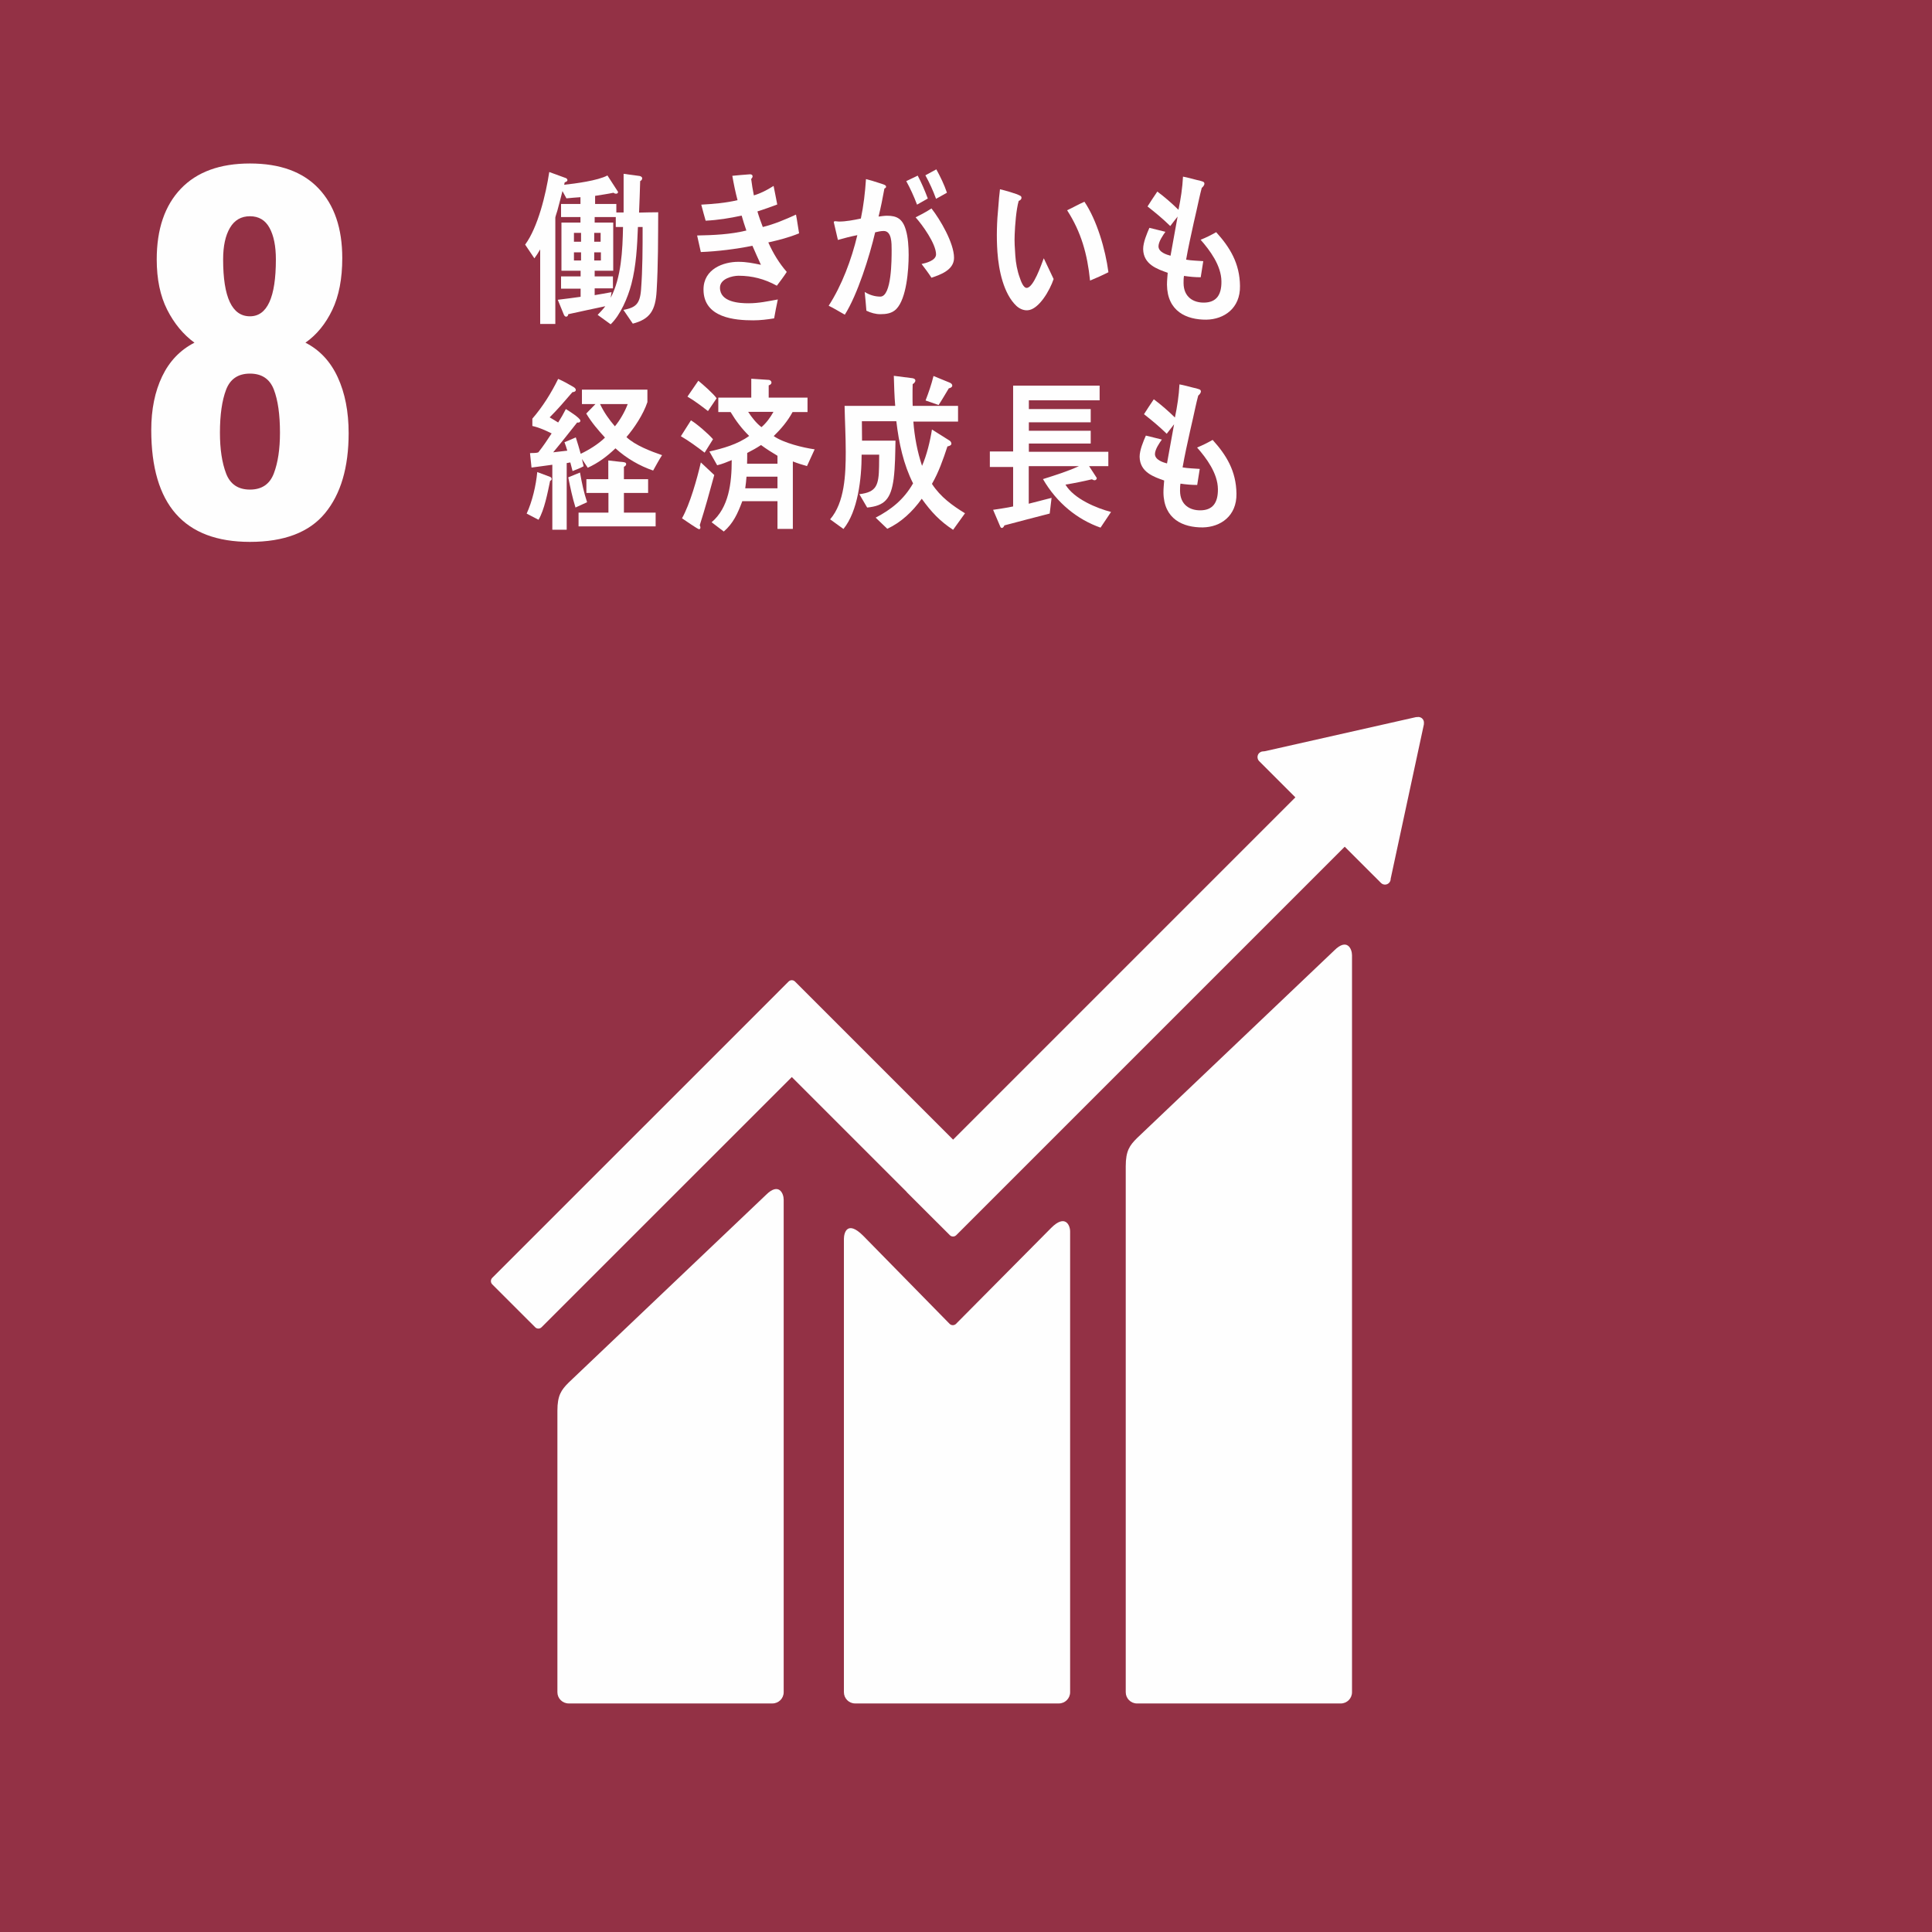
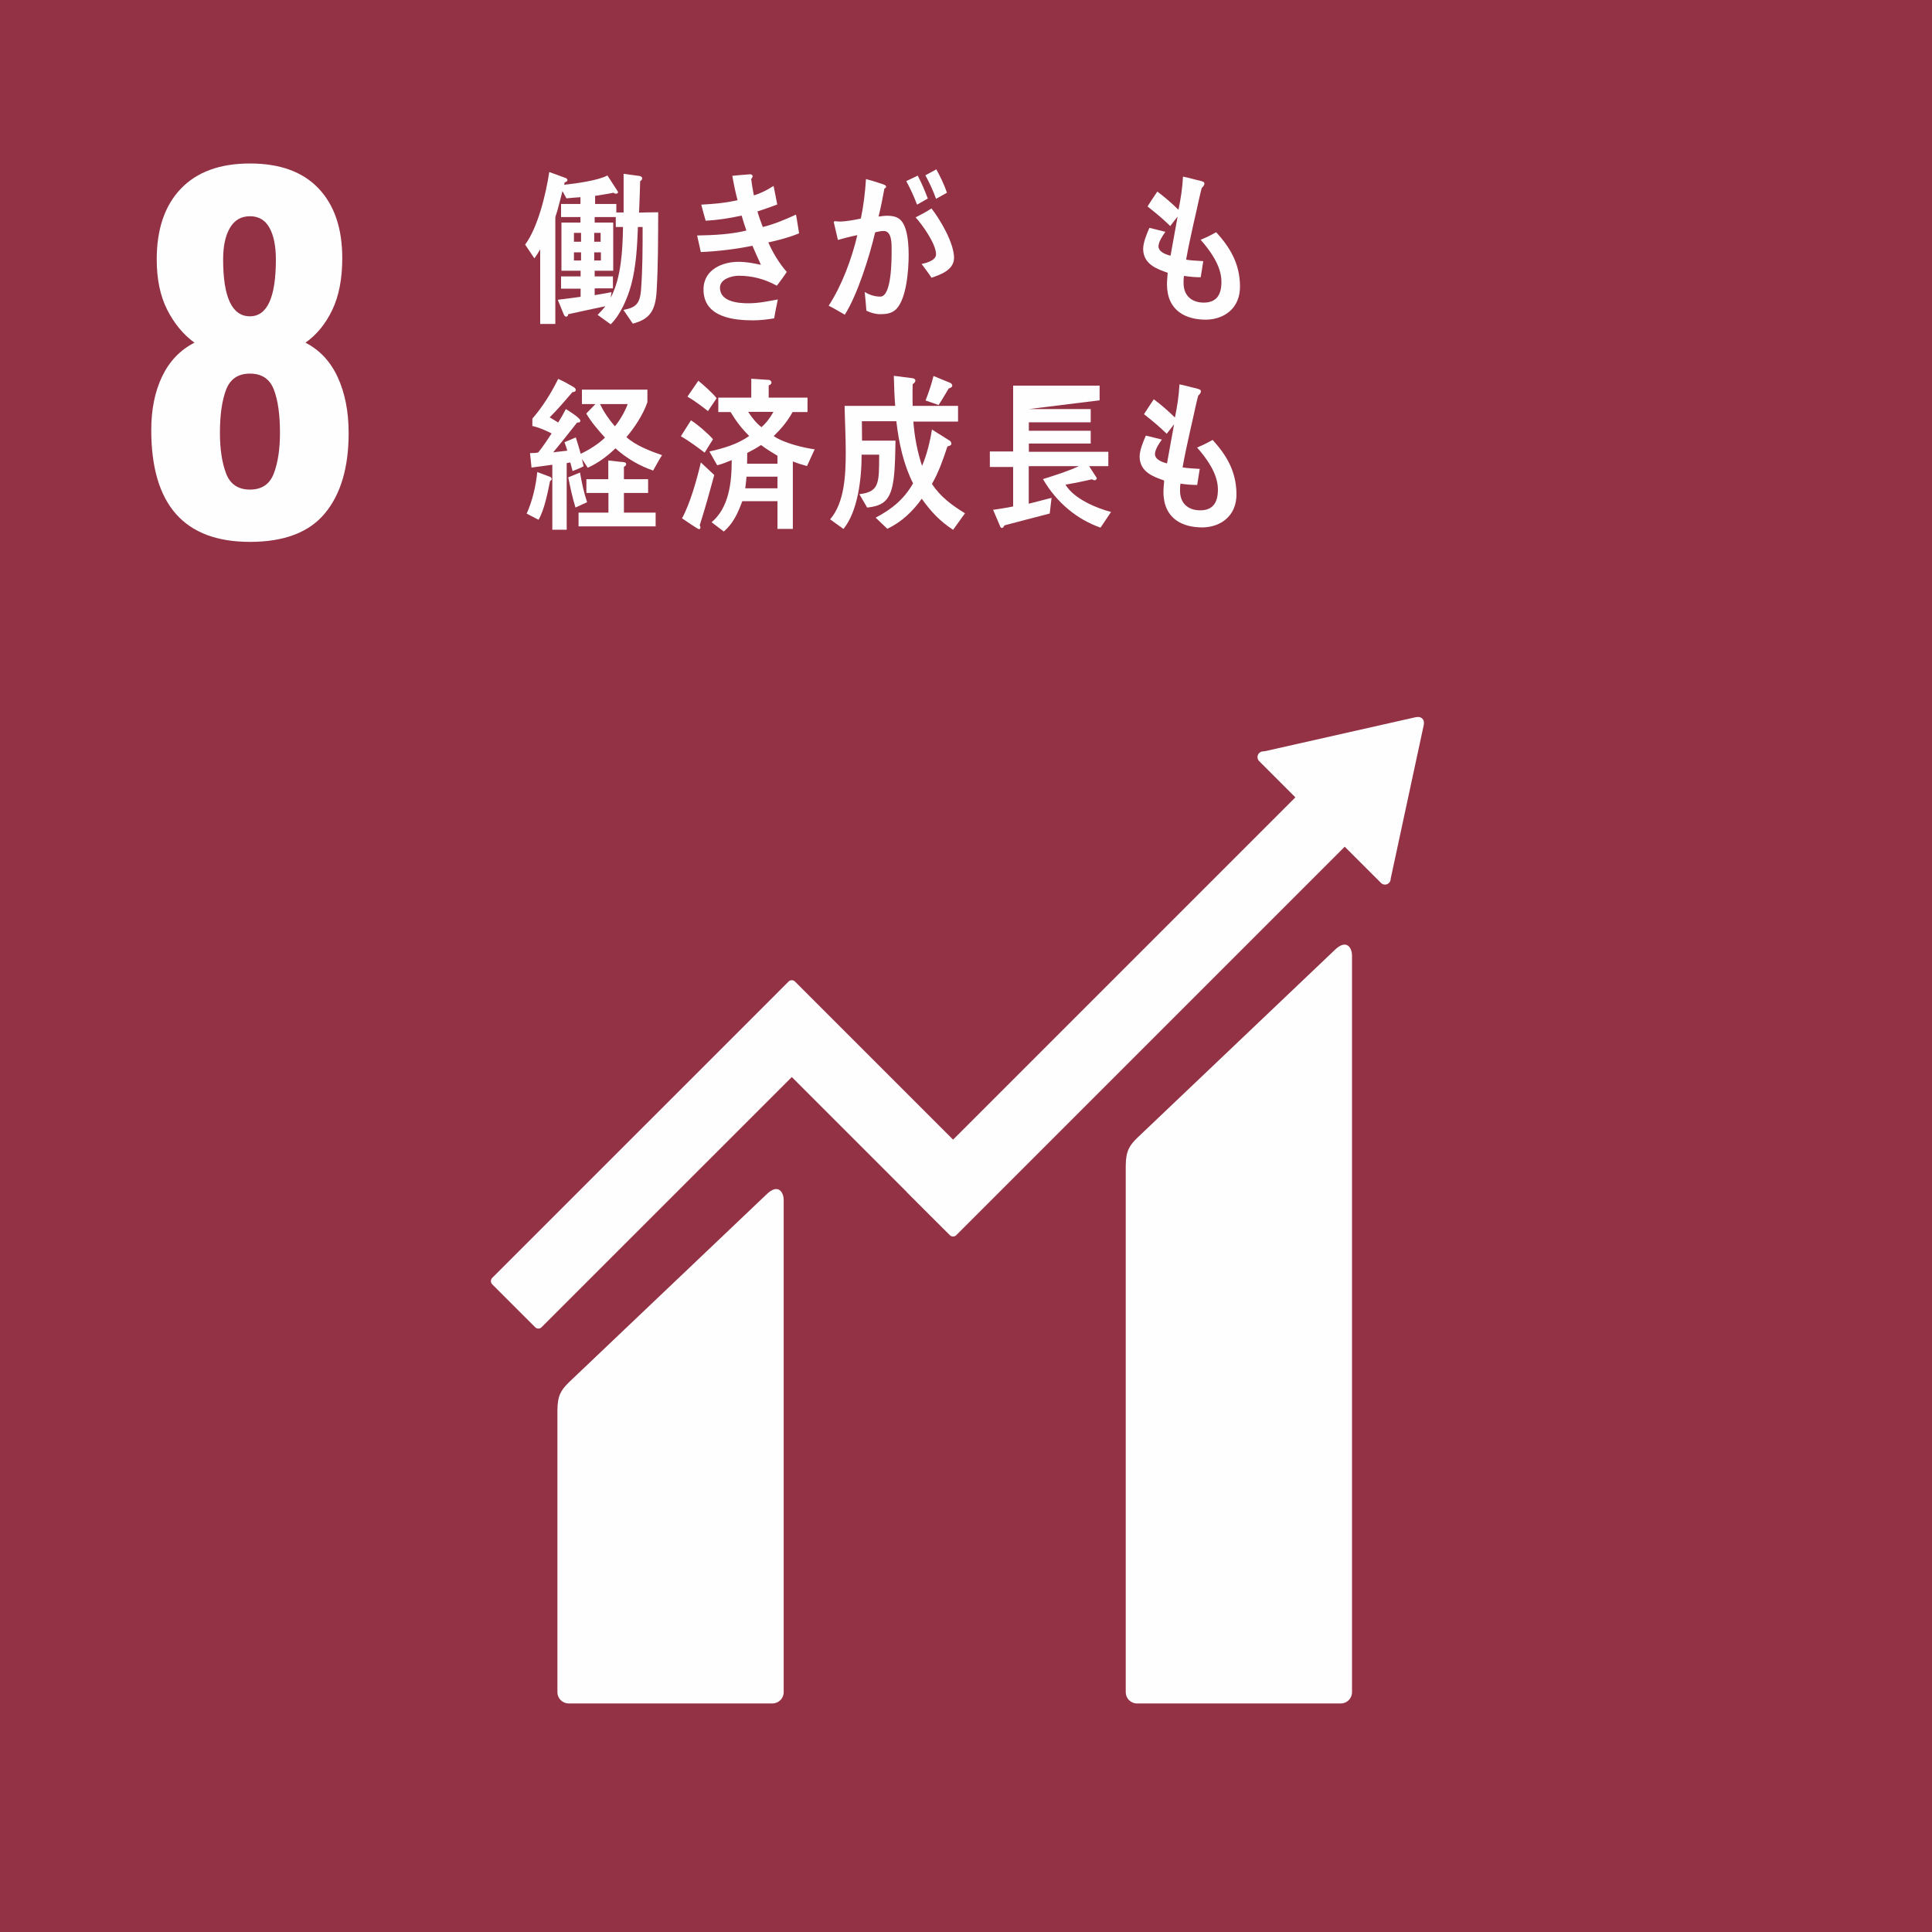
<svg xmlns="http://www.w3.org/2000/svg" style="isolation:isolate" viewBox="0 0 3617.008 3617.008" width="3617.008pt" height="3617.008pt">
  <rect x="0" y="0" width="3617.008" height="3617.008" fill="#808080" stroke="none" />
  <defs>
    <clipPath id="_clipPath_rLcMxwiy9NPClbTJLuGsNGRqYBv0TDM9">
      <rect width="3617.008" height="3617.008" />
    </clipPath>
  </defs>
  <g clip-path="url(#_clipPath_rLcMxwiy9NPClbTJLuGsNGRqYBv0TDM9)">
    <g>
      <path d=" M 3617.019 3617.008 L -0.011 3617.008 L -0.011 0 L 3617.019 0 L 3617.019 3617.008 Z " fill="rgb(147,49,69)" />
      <path d=" M 516.49 485.73 C 516.49 460.77 512.506 441.027 504.56 426.566 C 496.614 412.083 484.421 404.841 467.956 404.841 C 451.493 404.841 438.991 412.083 430.495 426.566 C 421.977 441.027 417.729 460.77 417.729 485.73 C 417.729 556.714 434.457 592.172 467.956 592.172 C 500.312 592.172 516.49 556.714 516.49 485.73 Z  M 512.66 886.343 C 520.32 866.203 524.149 840.803 524.149 810.143 C 524.149 776.07 520.32 749.129 512.66 729.254 C 505 709.401 490.099 699.452 467.956 699.452 C 445.814 699.452 430.913 709.532 423.253 729.672 C 415.594 749.834 411.764 776.665 411.764 810.143 C 411.764 840.803 415.594 866.203 423.253 886.343 C 430.913 906.504 445.814 916.585 467.956 916.585 C 490.099 916.585 505 906.504 512.66 886.343 Z  M 283.178 805.036 C 283.178 766.451 290.002 732.952 303.626 704.558 C 317.251 676.187 337.39 655.166 364.067 641.564 C 343.069 626.245 326.055 605.665 312.981 579.825 C 299.928 554.007 293.413 522.641 293.413 485.73 C 293.413 428.987 308.447 384.856 338.535 353.337 C 368.601 321.84 411.764 306.08 467.956 306.08 C 524.149 306.08 567.004 321.686 596.542 352.918 C 626.036 384.129 640.783 427.556 640.783 483.199 C 640.783 521.805 634.554 554.138 622.074 580.243 C 609.572 606.347 592.844 626.795 571.846 641.564 C 598.523 655.166 618.663 676.759 632.287 706.275 C 645.912 735.791 652.713 770.7 652.713 811.001 C 652.713 875.14 637.965 925.103 608.45 960.848 C 578.934 996.615 532.095 1014.488 467.956 1014.488 C 344.764 1014.488 283.178 944.693 283.178 805.036 Z " fill="rgb(254,254,254)" />
      <g>
        <path d=" M 2497.972 1779.342 L 2128.658 2130.695 C 2114.703 2144.562 2107.571 2154.775 2107.571 2183.432 L 2107.571 3168.138 C 2107.571 3179.694 2116.992 3189.159 2128.658 3189.159 L 2510.144 3189.159 C 2521.765 3189.159 2531.164 3179.694 2531.164 3168.138 L 2531.164 1788.212 C 2531.164 1776.591 2522.073 1755.372 2497.972 1779.342 Z " fill="rgb(254,254,254)" />
        <path d=" M 1433.967 2237.092 L 1064.608 2588.38 C 1050.72 2602.268 1043.544 2612.459 1043.544 2641.072 L 1043.544 3168.136 C 1043.544 3179.626 1052.987 3189.112 1064.608 3189.112 L 1446.139 3189.112 C 1457.76 3189.112 1467.18 3179.626 1467.18 3168.136 L 1467.18 2245.896 C 1467.18 2234.252 1458.002 2212.991 1433.967 2237.092 Z " fill="rgb(254,254,254)" />
        <path d=" M 2665.844 1353.276 C 2665.976 1350.481 2664.985 1347.487 2662.696 1345.286 C 2660.781 1343.393 2658.272 1342.513 2655.873 1342.27 L 2653.848 1342.425 L 2650.81 1342.601 L 2368.042 1406.387 L 2362.891 1406.915 C 2360.866 1407.312 2358.951 1408.324 2357.366 1409.799 C 2353.207 1414.025 2353.207 1420.804 2357.366 1425.03 L 2360.58 1428.2 L 2425.159 1492.778 L 1784.345 2133.592 L 1488.37 1837.617 C 1485.047 1834.249 1479.698 1834.249 1476.33 1837.617 L 1396.036 1917.933 C 1395.97 1917.933 1395.97 1918.021 1395.97 1918.021 L 921.512 2392.392 C 918.232 2395.737 918.232 2401.151 921.512 2404.454 L 1001.938 2484.813 C 1005.217 2488.16 1010.588 2488.16 1013.89 2484.813 L 1482.405 2016.386 L 1697.184 2231.187 C 1697.426 2231.517 1697.536 2231.869 1697.866 2232.221 L 1778.227 2312.449 C 1781.528 2315.817 1786.898 2315.817 1790.266 2312.449 L 2517.537 1585.178 L 2585.373 1652.949 C 2589.511 1657.175 2596.334 1657.175 2600.428 1652.949 C 2602.431 1650.968 2603.4 1648.547 2603.532 1645.993 L 2603.576 1645.091 L 2665.689 1356.401 L 2665.844 1353.276 Z " fill="rgb(254,254,254)" />
-         <path d=" M 1968.064 2298.739 L 1789.361 2478.917 C 1785.972 2481.713 1781.02 2481.624 1777.85 2478.476 L 1615.963 2313.442 C 1586.314 2283.904 1579.931 2307.851 1579.931 2319.451 L 1579.931 3168.087 C 1579.931 3179.622 1589.242 3189.108 1600.819 3189.108 L 1982.438 3189.108 C 1994.015 3189.108 2003.435 3179.622 2003.435 3168.087 L 2003.435 2305.408 C 2003.435 2293.786 1994.279 2272.503 1968.064 2298.739 Z " fill="rgb(254,254,254)" />
      </g>
      <g>
        <path d=" M 1152.838 425.007 L 1152.838 406.386 L 1113.306 406.386 L 1113.306 416.665 L 1148.061 416.665 L 1148.061 506.908 L 1113.306 506.908 L 1113.306 517.473 L 1147.511 517.473 L 1147.511 539.836 L 1113.306 539.836 L 1113.306 552.558 C 1123.96 550.973 1134.217 548.816 1144.914 546.968 L 1143.285 557.51 C 1163.205 519.631 1165.581 468.478 1166.396 425.007 L 1152.838 425.007 Z  M 1124.994 472.462 L 1112.47 472.462 L 1112.47 487.715 L 1124.994 487.715 L 1124.994 472.462 Z  M 1124.466 435.924 L 1112.47 435.924 L 1112.47 452.608 L 1124.466 452.608 L 1124.466 435.924 Z  M 1087.818 472.462 L 1074.524 472.462 L 1074.524 487.715 L 1087.818 487.715 L 1087.818 472.462 Z  M 1087.818 435.924 L 1074.524 435.924 L 1074.524 452.608 L 1087.818 452.608 L 1087.818 435.924 Z  M 1229.324 544.48 C 1227.211 581.7 1216.58 597.526 1184.709 605.911 L 1167.144 580.203 C 1189.485 575.823 1198.003 569.925 1200.138 542.279 C 1203.087 503.497 1203.087 464.12 1203.087 425.007 L 1194.283 425.007 C 1192.897 461.038 1191.07 497.267 1182.089 531.802 C 1175.178 557.796 1161.62 589.492 1143.285 607.144 L 1118.898 589.492 C 1123.651 584.187 1128.978 579.257 1133.204 573.314 C 1110.115 578.31 1087.004 582.999 1063.871 588.237 C 1063.651 590.724 1062.308 592.882 1059.909 592.882 C 1057.818 592.882 1056.211 590.724 1055.419 588.589 L 1044.238 561.23 C 1058.633 559.689 1072.675 557.51 1087.004 555.662 L 1087.004 540.474 L 1050.379 540.474 L 1050.379 517.473 L 1087.004 517.473 L 1087.004 506.908 L 1051.127 506.908 L 1051.127 416.665 L 1086.718 416.665 L 1086.718 406.386 L 1050.379 406.386 L 1050.379 381.889 L 1086.718 381.889 L 1086.718 369.167 C 1078.002 369.761 1069.242 370.443 1060.438 371.346 L 1053.02 357.721 C 1049.829 369.761 1046.923 382.197 1043.489 394.303 C 1042.873 396.503 1039.66 405.792 1039.66 407.333 L 1039.66 606.506 L 1011.31 606.506 L 1011.31 466.915 C 1007.832 472.814 1004.443 478.405 1000.459 483.688 L 983.158 457.979 C 1007.084 425.359 1021.963 363.928 1028.302 322.042 L 1059.667 333.488 C 1060.746 333.818 1062.308 335.667 1062.308 337.229 C 1062.308 339.717 1058.875 340.927 1057.246 341.257 L 1056.211 345.902 C 1076.615 343.723 1119.36 338.176 1137.21 328.491 L 1157.108 359.24 C 1157.108 361.727 1155.259 362.63 1153.388 362.63 C 1151.825 362.63 1149.91 362.079 1148.611 360.825 C 1137.21 363.224 1125.501 364.83 1114.121 366.68 L 1114.121 381.889 L 1153.894 381.889 L 1153.894 397.758 L 1167.496 397.758 L 1167.496 325.41 L 1197.233 329.437 C 1199.06 329.746 1202.273 331.023 1202.273 333.818 C 1202.273 336.327 1200.424 338.176 1198.488 339.078 C 1198.003 358.624 1197.233 378.455 1196.397 398.001 C 1208.326 397.758 1220.3 397.406 1232.252 397.406 C 1231.988 446.468 1232.252 495.463 1229.324 544.48 Z " fill="rgb(254,254,254)" />
        <path d=" M 1438.393 453.854 C 1447.483 474.368 1458.951 492.967 1472.95 509.1 C 1467.117 518.081 1460.733 526.511 1454.372 534.897 C 1431.262 522.131 1407.886 516.232 1382.662 516.232 C 1371.833 516.232 1347.907 521.515 1347.907 538.595 C 1347.907 565.888 1384.511 567.781 1401.261 567.781 C 1420.608 567.781 1437.359 564.039 1456.199 560.649 C 1453.558 572.425 1451.445 584.2 1449.31 596.02 C 1436.302 598.133 1423.272 599.718 1410.351 599.718 C 1376.522 599.718 1317.071 595.382 1317.071 542.028 C 1317.071 503.202 1354.819 490.172 1382.09 490.172 C 1398.07 490.172 1409.229 492.681 1424.57 495.762 C 1419.31 483.986 1413.719 472.211 1408.679 460.127 C 1378.128 466.312 1343.132 470.671 1312.052 471.859 L 1305.12 440.868 C 1335.956 440.274 1367.035 438.975 1397.299 431.58 C 1394.042 422.225 1391.159 412.937 1388.473 403.604 C 1366.177 408.534 1343.946 412.035 1321.077 413.179 C 1318.15 403.296 1315.531 393.062 1312.867 383.134 C 1335.428 381.88 1358.252 380.031 1380.792 374.749 C 1376.83 359.869 1373.66 344.352 1370.997 329.143 C 1381.892 328.24 1392.765 326.942 1403.616 326.348 L 1404.695 326.348 C 1406.61 326.348 1408.943 327.294 1408.943 330.089 C 1408.943 331.982 1407.622 333.831 1406.302 335.041 C 1407.622 345.298 1409.229 355.533 1411.342 365.768 C 1424.108 362.07 1436.544 355.533 1448.276 348.05 C 1450.433 359.539 1453.008 371.051 1455.121 382.826 C 1442.927 387.471 1430.469 391.829 1418.012 395.856 C 1420.894 405.783 1424.373 415.38 1428.07 424.999 C 1449.31 419.76 1470.022 411.044 1490.227 401.755 C 1492.605 413.575 1493.904 425.35 1496.016 436.84 C 1477.219 444.566 1457.762 449.562 1438.393 453.854 Z " fill="rgb(254,254,254)" />
        <path d=" M 1752.43 372.217 C 1746.839 356.744 1740.148 342.173 1732.467 328.196 L 1752.936 317.059 C 1760.618 330.992 1767.529 345.254 1772.856 360.772 L 1752.43 372.217 Z  M 1743.89 519.974 C 1738.035 510.905 1731.674 502.563 1725.313 494.221 C 1732.994 492.637 1752.43 487.948 1752.43 476.173 C 1752.43 456.342 1726.369 420.332 1714.176 406.95 C 1724.278 401.799 1734.359 396.473 1743.89 390.266 C 1759.781 410.428 1786.106 454.801 1786.106 482.71 C 1786.106 505.997 1759.297 514.692 1743.89 519.974 Z  M 1716.839 383.134 C 1710.94 367.529 1704.293 353.002 1696.655 339.07 L 1718.115 328.791 C 1725.313 342.459 1731.41 356.744 1737.001 371.667 L 1716.839 383.134 Z  M 1678.013 578.566 C 1669.824 586.952 1658.688 588.207 1648.056 588.207 C 1639.252 588.207 1630.249 585.697 1622.018 581.669 C 1620.961 569.915 1620.191 558.404 1618.87 546.629 C 1627.894 552.219 1637.953 555.301 1648.056 555.301 C 1669.516 555.301 1669.274 485.483 1669.274 467.831 C 1669.274 455.109 1669.516 432.438 1654.395 432.438 C 1649.091 432.438 1643.764 433.692 1638.438 434.947 C 1627.894 479.915 1605.312 551.867 1581.629 589.131 C 1571.306 583.562 1561.775 577.311 1551.408 572.38 C 1576.082 534.237 1594.153 486.143 1605.07 440.229 C 1592.788 442.629 1580.572 445.776 1568.686 449.21 C 1567.894 445.776 1560.961 415.974 1560.961 415.974 C 1560.961 414.433 1562.787 414.126 1563.602 414.126 C 1565.979 414.126 1568.092 414.786 1570.491 414.786 C 1584.049 414.786 1598.092 411.99 1611.673 409.151 C 1616.758 384.984 1619.641 360.177 1621.247 335.284 C 1629.171 337.177 1636.875 339.663 1644.578 342.173 C 1648.056 343.361 1652.018 344.352 1655.473 345.871 C 1656.794 346.509 1658.907 347.455 1658.907 349.613 C 1658.907 351.506 1657.036 352.408 1655.76 353.002 C 1652.613 370.412 1649.091 388.087 1644.821 405.453 C 1650.169 404.793 1655.473 403.89 1660.779 403.89 C 1678.871 403.89 1689.744 409.481 1695.819 430.259 C 1700.089 444.213 1701.145 462.548 1701.145 477.449 C 1701.145 505.623 1697.139 559.042 1678.013 578.566 Z " fill="rgb(254,254,254)" />
-         <path d=" M 2040.759 525.303 C 2035.652 475.383 2024.009 434.245 1997.816 393.636 C 2008.777 388.551 2019.144 382.543 2030.238 377.678 C 2053.481 412.235 2069.504 466.667 2075.139 509.653 C 2063.76 515.42 2052.336 520.482 2040.759 525.303 Z  M 1924.015 580.879 C 1916.311 581.408 1908.894 578.172 1902.907 572.713 C 1878.915 550.109 1869.715 505.999 1867.338 471.905 C 1865.313 443.446 1866.238 414.81 1869.077 386.57 C 1869.869 375.653 1870.727 365.044 1872.114 354.325 C 1880.544 356.218 1903.017 362.469 1910.237 366.585 C 1911.359 367.179 1912.262 368.345 1912.35 369.886 C 1912.569 373.21 1909.554 375.367 1907.177 376.137 C 1902.467 392.337 1900.288 421.743 1899.628 439.153 C 1898.989 452.315 1899.892 465.236 1900.838 478.618 C 1901.762 492.199 1904.403 506.99 1909.092 519.624 C 1911.073 525.523 1915.761 539.411 1922.364 538.971 C 1935.086 538.068 1949.173 496.381 1954.104 483.526 L 1972.548 522.375 C 1965.571 543.439 1944.947 579.427 1924.015 580.879 Z " fill="rgb(254,254,254)" />
        <path d=" M 2258.586 598.47 C 2221.41 598.778 2185.29 582.996 2184.763 532.945 C 2184.763 525.549 2185.577 518.088 2186.127 510.692 C 2166.692 503.803 2140.654 495.174 2140.169 466.319 C 2140.169 453.861 2147.08 437.441 2151.878 426.546 C 2161.916 428.747 2172.018 431.806 2181.835 433.985 C 2177.345 440.281 2168.871 452.342 2168.871 461.345 C 2169.135 472.218 2184.212 476.862 2191.431 478.755 C 2195.658 454.191 2200.412 430.001 2204.66 405.482 C 2199.883 411.38 2195.416 417.279 2190.903 423.2 C 2177.345 409.84 2163.016 398.02 2148.335 386.531 C 2154.234 377.198 2160.331 367.954 2166.692 358.643 C 2180.822 369.164 2194.029 380.676 2206.267 392.76 C 2210.514 372.642 2213.728 351.49 2214.763 330.69 C 2223.281 332.231 2232.063 334.784 2240.515 336.919 C 2243.992 337.536 2247.757 338.46 2251.146 339.715 C 2252.995 340.309 2254.844 341.255 2254.844 343.721 C 2254.844 347.11 2251.675 350.258 2249.848 351.798 C 2247.933 358.643 2246.369 366.105 2244.785 372.862 C 2241.549 387.477 2238.38 402.048 2234.924 416.663 C 2229.95 439.576 2224.624 462.885 2220.595 486.129 C 2231.227 488.021 2242.099 488.021 2252.709 488.924 L 2247.933 519.078 C 2237.588 519.078 2226.979 518.088 2216.612 516.525 C 2215.819 521.213 2215.819 525.549 2215.819 530.238 C 2216.105 556.253 2234.176 566.841 2254.337 566.533 C 2276.899 566.181 2287.001 552.556 2286.693 526.804 C 2286.473 497.024 2264.925 468.476 2247.757 448.864 C 2257.838 444.903 2267.632 439.928 2276.899 434.69 C 2302.387 462.885 2321.008 492.666 2321.47 535.498 C 2322.064 577.362 2291.514 597.876 2258.586 598.47 Z " fill="rgb(254,254,254)" />
        <path d=" M 1123.412 756.499 C 1130.741 772.016 1140.426 785.684 1151.167 798.12 C 1160.544 786.939 1169.722 771.069 1175.181 756.499 L 1123.412 756.499 Z  M 1083.155 985.496 L 1083.155 959.744 L 1139.083 959.744 L 1139.083 922.876 L 1097.813 922.876 L 1097.813 897.08 L 1138.819 897.08 L 1138.819 862.039 C 1145.928 862.941 1153.236 863.536 1160.323 864.482 C 1163.427 864.79 1166.553 864.79 1169.722 865.736 C 1170.976 866.045 1172.297 866.991 1172.297 868.84 C 1172.297 871.327 1169.964 873.176 1168.071 873.859 L 1168.071 897.08 L 1213.369 897.08 L 1213.369 922.876 L 1168.071 922.876 L 1168.071 959.744 L 1227.456 959.744 L 1227.456 985.496 L 1083.155 985.496 Z  M 1077.41 950.169 C 1071.665 931.856 1067.725 912.641 1063.829 893.668 L 1085.84 884.644 C 1089.185 903.617 1093.103 922.216 1099.112 940.199 L 1077.41 950.169 Z  M 1222.767 880.946 C 1197.411 872.23 1173.111 858.253 1152.202 839.346 C 1136.046 854.908 1120 866.683 1100.389 875.707 L 1089.472 859.244 L 1092.597 872.868 C 1086.06 876.61 1079.016 879.053 1071.929 881.892 C 1070.631 876.61 1069.068 871.019 1067.725 865.736 L 1060.946 866.991 L 1060.946 991.703 L 1034.049 991.703 L 1034.049 870.073 C 1020.953 871.658 1008.209 873.859 995.091 875.355 L 992.251 848.37 C 997.446 847.732 1002.97 848.701 1007.901 846.786 C 1016.727 835.649 1024.893 823.52 1032.751 811.437 C 1020.953 805.56 1009.221 800.299 996.653 797.504 L 996.653 783.792 C 1015.714 761.781 1031.694 736.381 1044.988 709.374 C 1054.167 713.38 1063.323 718.377 1072.15 723.615 C 1074.329 724.869 1077.982 726.74 1077.982 730.152 C 1077.982 733.278 1073.492 734.18 1071.665 734.18 C 1057.842 750.314 1044.064 766.425 1029.075 781.349 C 1034.533 784.474 1039.772 787.841 1044.988 790.967 C 1050.205 782.889 1054.959 774.503 1059.361 765.787 C 1063.587 768.362 1086.544 782.603 1086.544 787.577 C 1086.544 790.967 1082.648 791.628 1080.557 790.967 C 1065.7 809.588 1051.019 828.495 1035.678 846.786 C 1044.482 845.883 1053.132 844.629 1062.046 843.726 C 1060.44 838.444 1058.811 832.853 1056.786 827.857 C 1063.829 825.061 1070.917 821.98 1077.982 818.876 C 1081.371 829.111 1084.299 839.346 1087.139 849.603 C 1101.754 842.78 1120.55 831.29 1132.612 819.229 C 1119.802 805.208 1107.498 790.967 1097.549 774.217 L 1114.783 756.499 L 1089.472 756.499 L 1089.472 729.491 L 1212.048 729.491 L 1212.048 752.845 C 1204.213 776.11 1187.682 800.916 1172.825 818.282 C 1189.047 833.799 1219.378 845.267 1239.473 852.112 C 1233.464 861.401 1228.225 871.327 1222.767 880.946 Z  M 1029.845 900.469 C 1025.157 922.876 1019.192 954.461 1008.209 973.082 L 985.978 961.548 C 996.389 938.944 1003.498 909.164 1005.81 883.742 L 1029.845 892.765 C 1031.694 893.382 1032.751 894.923 1032.751 897.08 C 1032.751 898.621 1030.946 899.875 1029.845 900.469 Z " fill="rgb(254,254,254)" />
        <path d=" M 1400.713 771.071 C 1407.8 781.945 1415.835 792.18 1425.585 799.663 C 1434.367 792.18 1441.983 781.945 1448.014 771.071 L 1400.713 771.071 Z  M 1455.563 853.303 C 1445.196 847.118 1434.742 840.581 1424.771 833.186 C 1416.407 838.732 1407.8 843.42 1398.886 848.02 C 1398.886 854.91 1398.886 861.403 1398.622 868.182 L 1455.563 868.182 L 1455.563 853.303 Z  M 1455.563 892.437 L 1397.588 892.437 C 1397.037 899.569 1396.245 906.964 1395.21 914.14 L 1455.563 914.14 L 1455.563 892.437 Z  M 1510.788 872.606 C 1501.851 870.075 1493.025 867.324 1484.331 863.89 L 1484.331 990.142 L 1455.563 990.142 L 1455.563 938.308 L 1389.708 938.308 C 1381.102 961.308 1372.738 979.907 1355.042 995.094 L 1332.239 977.728 C 1364.418 950.458 1369.898 904.808 1369.898 861.403 C 1361.006 865.079 1352.114 868.82 1342.672 871.021 L 1328.079 845.269 C 1352.928 839.635 1380.882 831.953 1402.54 816.128 C 1389.202 803.053 1377.756 788.13 1367.807 771.424 L 1344.763 771.424 L 1344.763 744.417 L 1406.502 744.417 L 1406.502 709.046 L 1439.43 711.225 C 1441.477 711.225 1444.294 713.383 1444.294 716.222 C 1444.294 719.259 1441.234 720.866 1439.121 721.46 L 1439.121 744.417 L 1511.8 744.417 L 1511.8 771.424 L 1483.803 771.424 C 1474.426 788.79 1461.88 803.405 1448.52 816.392 C 1467.097 829.4 1503.436 838.138 1525.16 841.241 L 1510.788 872.606 Z  M 1325.438 769.575 C 1312.935 759.935 1300.345 750.316 1287.007 742.524 L 1307.389 712.788 C 1315.731 719.611 1335.628 736.978 1341.615 745.671 L 1325.438 769.575 Z  M 1310.03 983.319 C 1310.823 984.596 1311.307 986.444 1311.307 988.029 C 1311.307 989.548 1310.03 990.781 1308.731 990.781 C 1306.354 990.781 1280.448 972.776 1276.816 970.333 C 1291.695 943.942 1305.034 896.466 1312.099 865.739 L 1337.213 889.29 C 1328.563 920.985 1319.979 952.262 1310.03 983.319 Z  M 1319.187 847.426 C 1304.813 836.553 1290.198 825.702 1274.703 816.678 L 1293.566 786.941 C 1304.572 793.435 1325.965 812.033 1334.88 822.268 L 1319.187 847.426 Z " fill="rgb(254,254,254)" />
        <path d=" M 1776.353 726.965 C 1769.97 737.464 1763.895 748.161 1757.204 758.264 L 1732.794 749.746 C 1738.605 734.911 1743.756 719.746 1747.673 703.92 L 1778.488 716.554 C 1780.381 717.544 1782.78 719.107 1782.78 721.925 C 1782.78 725.072 1778.488 726.7 1776.353 726.965 Z  M 1784.343 991.905 C 1759.867 975.794 1743.756 958.977 1725.663 933.71 C 1708.407 958.075 1686.396 978.325 1661.15 989.969 L 1639.36 969.124 C 1667.775 954.245 1691.701 935.933 1709.42 904.942 C 1691.414 869.263 1682.919 829.71 1678.076 788.616 L 1613.586 788.616 L 1613.586 790.201 C 1613.586 801.889 1613.872 813.334 1613.872 824.978 L 1676.513 824.978 C 1675.985 848.705 1675.985 872.652 1673.102 896.138 C 1667.973 934.7 1655.846 946.982 1623.468 950.218 L 1608.831 925.191 C 1640.967 921.406 1645.214 908.771 1645.765 872.652 L 1645.963 851.214 L 1613.101 851.214 C 1613.101 895.785 1606.168 957.129 1579.095 990.321 L 1554.135 972.272 C 1581.428 940.665 1583.365 888.214 1583.365 845.579 C 1583.365 817.076 1581.715 788.352 1581.208 759.849 L 1675.985 759.849 C 1674.401 741.227 1673.894 722.233 1673.366 703.59 L 1708.098 708.014 C 1709.97 708.3 1713.69 709.29 1713.69 712.482 C 1713.69 715.321 1710.784 718.117 1708.671 719.107 C 1708.407 726.7 1708.407 733.92 1708.407 741.536 C 1708.407 747.523 1708.407 753.839 1708.671 759.849 L 1793.609 759.849 L 1793.609 789.299 L 1709.97 789.299 C 1712.082 817.714 1717.387 845.579 1726.213 872.146 C 1734.973 852.183 1741.291 826.276 1744.768 804.134 L 1777.916 824.978 C 1779.567 825.924 1781.151 828.499 1781.151 830.657 C 1781.151 834.134 1775.825 835.389 1773.734 835.763 C 1765.744 860.151 1757.204 884.428 1744.768 905.888 C 1760.704 930.562 1783.793 946.982 1806.64 960.915 L 1784.343 991.905 Z " fill="rgb(254,254,254)" />
-         <path d=" M 2060.383 987.825 C 2017.067 972.659 1978.592 941.778 1952.62 896.943 C 1975.291 889.724 1997.939 882.768 2019.862 872.732 L 1925.965 872.732 L 1925.965 943.033 L 1968.709 932.072 L 1965.21 961.434 C 1937.036 968.741 1908.599 976.049 1880.337 983.62 C 1879.611 985.711 1877.85 988.419 1875.583 988.419 C 1874.571 988.419 1873.36 987.473 1872.832 986.284 L 1859.251 954.457 C 1871.82 952.41 1884.409 950.891 1896.735 948.139 L 1896.735 874.25 L 1853.154 874.25 L 1853.154 845.196 L 1896.735 845.196 L 1896.735 721.937 L 2058.666 721.937 L 2058.666 749.451 L 1926.186 749.451 L 1926.186 765.827 L 2041.982 765.827 L 2041.982 790.632 L 1926.186 790.632 L 1926.186 806.414 L 2041.982 806.414 L 2041.982 830.362 L 1926.186 830.362 L 1926.186 845.835 L 2074.976 845.835 L 2074.976 872.732 L 2038.989 872.732 L 2053.34 894.83 C 2053.34 897.538 2051.315 899.1 2049.312 899.1 C 2047.573 899.1 2045.813 898.198 2044.272 897.295 C 2027.918 901.191 2011.3 904.559 1994.726 907.266 C 2010.573 934.207 2054.066 951.794 2080.039 958.462 L 2060.383 987.825 Z " fill="rgb(254,254,254)" />
+         <path d=" M 2060.383 987.825 C 2017.067 972.659 1978.592 941.778 1952.62 896.943 C 1975.291 889.724 1997.939 882.768 2019.862 872.732 L 1925.965 872.732 L 1925.965 943.033 L 1968.709 932.072 L 1965.21 961.434 C 1937.036 968.741 1908.599 976.049 1880.337 983.62 C 1879.611 985.711 1877.85 988.419 1875.583 988.419 C 1874.571 988.419 1873.36 987.473 1872.832 986.284 L 1859.251 954.457 C 1871.82 952.41 1884.409 950.891 1896.735 948.139 L 1896.735 874.25 L 1853.154 874.25 L 1853.154 845.196 L 1896.735 845.196 L 1896.735 721.937 L 2058.666 721.937 L 2058.666 749.451 L 1926.186 765.827 L 2041.982 765.827 L 2041.982 790.632 L 1926.186 790.632 L 1926.186 806.414 L 2041.982 806.414 L 2041.982 830.362 L 1926.186 830.362 L 1926.186 845.835 L 2074.976 845.835 L 2074.976 872.732 L 2038.989 872.732 L 2053.34 894.83 C 2053.34 897.538 2051.315 899.1 2049.312 899.1 C 2047.573 899.1 2045.813 898.198 2044.272 897.295 C 2027.918 901.191 2011.3 904.559 1994.726 907.266 C 2010.573 934.207 2054.066 951.794 2080.039 958.462 L 2060.383 987.825 Z " fill="rgb(254,254,254)" />
        <path d=" M 2251.965 987.393 C 2214.833 987.745 2178.692 971.92 2178.164 921.912 C 2178.164 914.451 2178.956 907.011 2179.506 899.571 C 2160.093 892.77 2134.055 884.098 2133.548 855.198 C 2133.548 842.74 2140.438 826.409 2145.236 815.513 C 2155.295 817.67 2165.398 820.729 2175.214 822.908 C 2170.724 829.16 2162.25 841.265 2162.25 850.268 C 2162.536 861.097 2177.591 865.741 2184.811 867.634 C 2189.037 843.114 2193.791 818.881 2198.061 794.361 C 2193.285 800.304 2188.795 806.159 2184.282 812.08 C 2170.724 798.763 2156.417 786.943 2141.736 775.454 C 2147.613 766.166 2153.754 756.833 2160.093 747.523 C 2174.223 758.088 2187.408 769.578 2199.624 781.639 C 2203.894 761.477 2207.13 740.369 2208.142 719.613 C 2216.66 721.154 2225.398 723.619 2233.916 725.798 C 2237.394 726.459 2241.136 727.361 2244.525 728.638 C 2246.374 729.232 2248.245 730.179 2248.245 732.644 C 2248.245 736.077 2245.031 739.181 2243.249 740.677 C 2241.334 747.523 2239.749 754.984 2238.142 761.786 C 2234.95 776.401 2231.781 790.971 2228.325 805.586 C 2223.329 828.499 2217.98 851.809 2213.997 875.052 C 2224.628 876.945 2235.479 876.945 2246.11 877.891 L 2241.334 907.913 C 2230.989 907.913 2220.335 907.011 2210.035 905.448 C 2209.221 910.092 2209.221 914.451 2209.221 919.073 C 2209.485 945.177 2227.555 955.764 2247.739 955.412 C 2270.255 955.104 2280.402 941.435 2280.116 915.727 C 2279.852 885.947 2258.304 857.355 2241.136 837.832 C 2251.151 833.782 2260.967 828.852 2270.255 823.569 C 2295.765 851.809 2314.364 881.544 2314.849 924.421 C 2315.443 966.285 2284.893 986.755 2251.965 987.393 Z " fill="rgb(254,254,254)" />
      </g>
    </g>
  </g>
</svg>